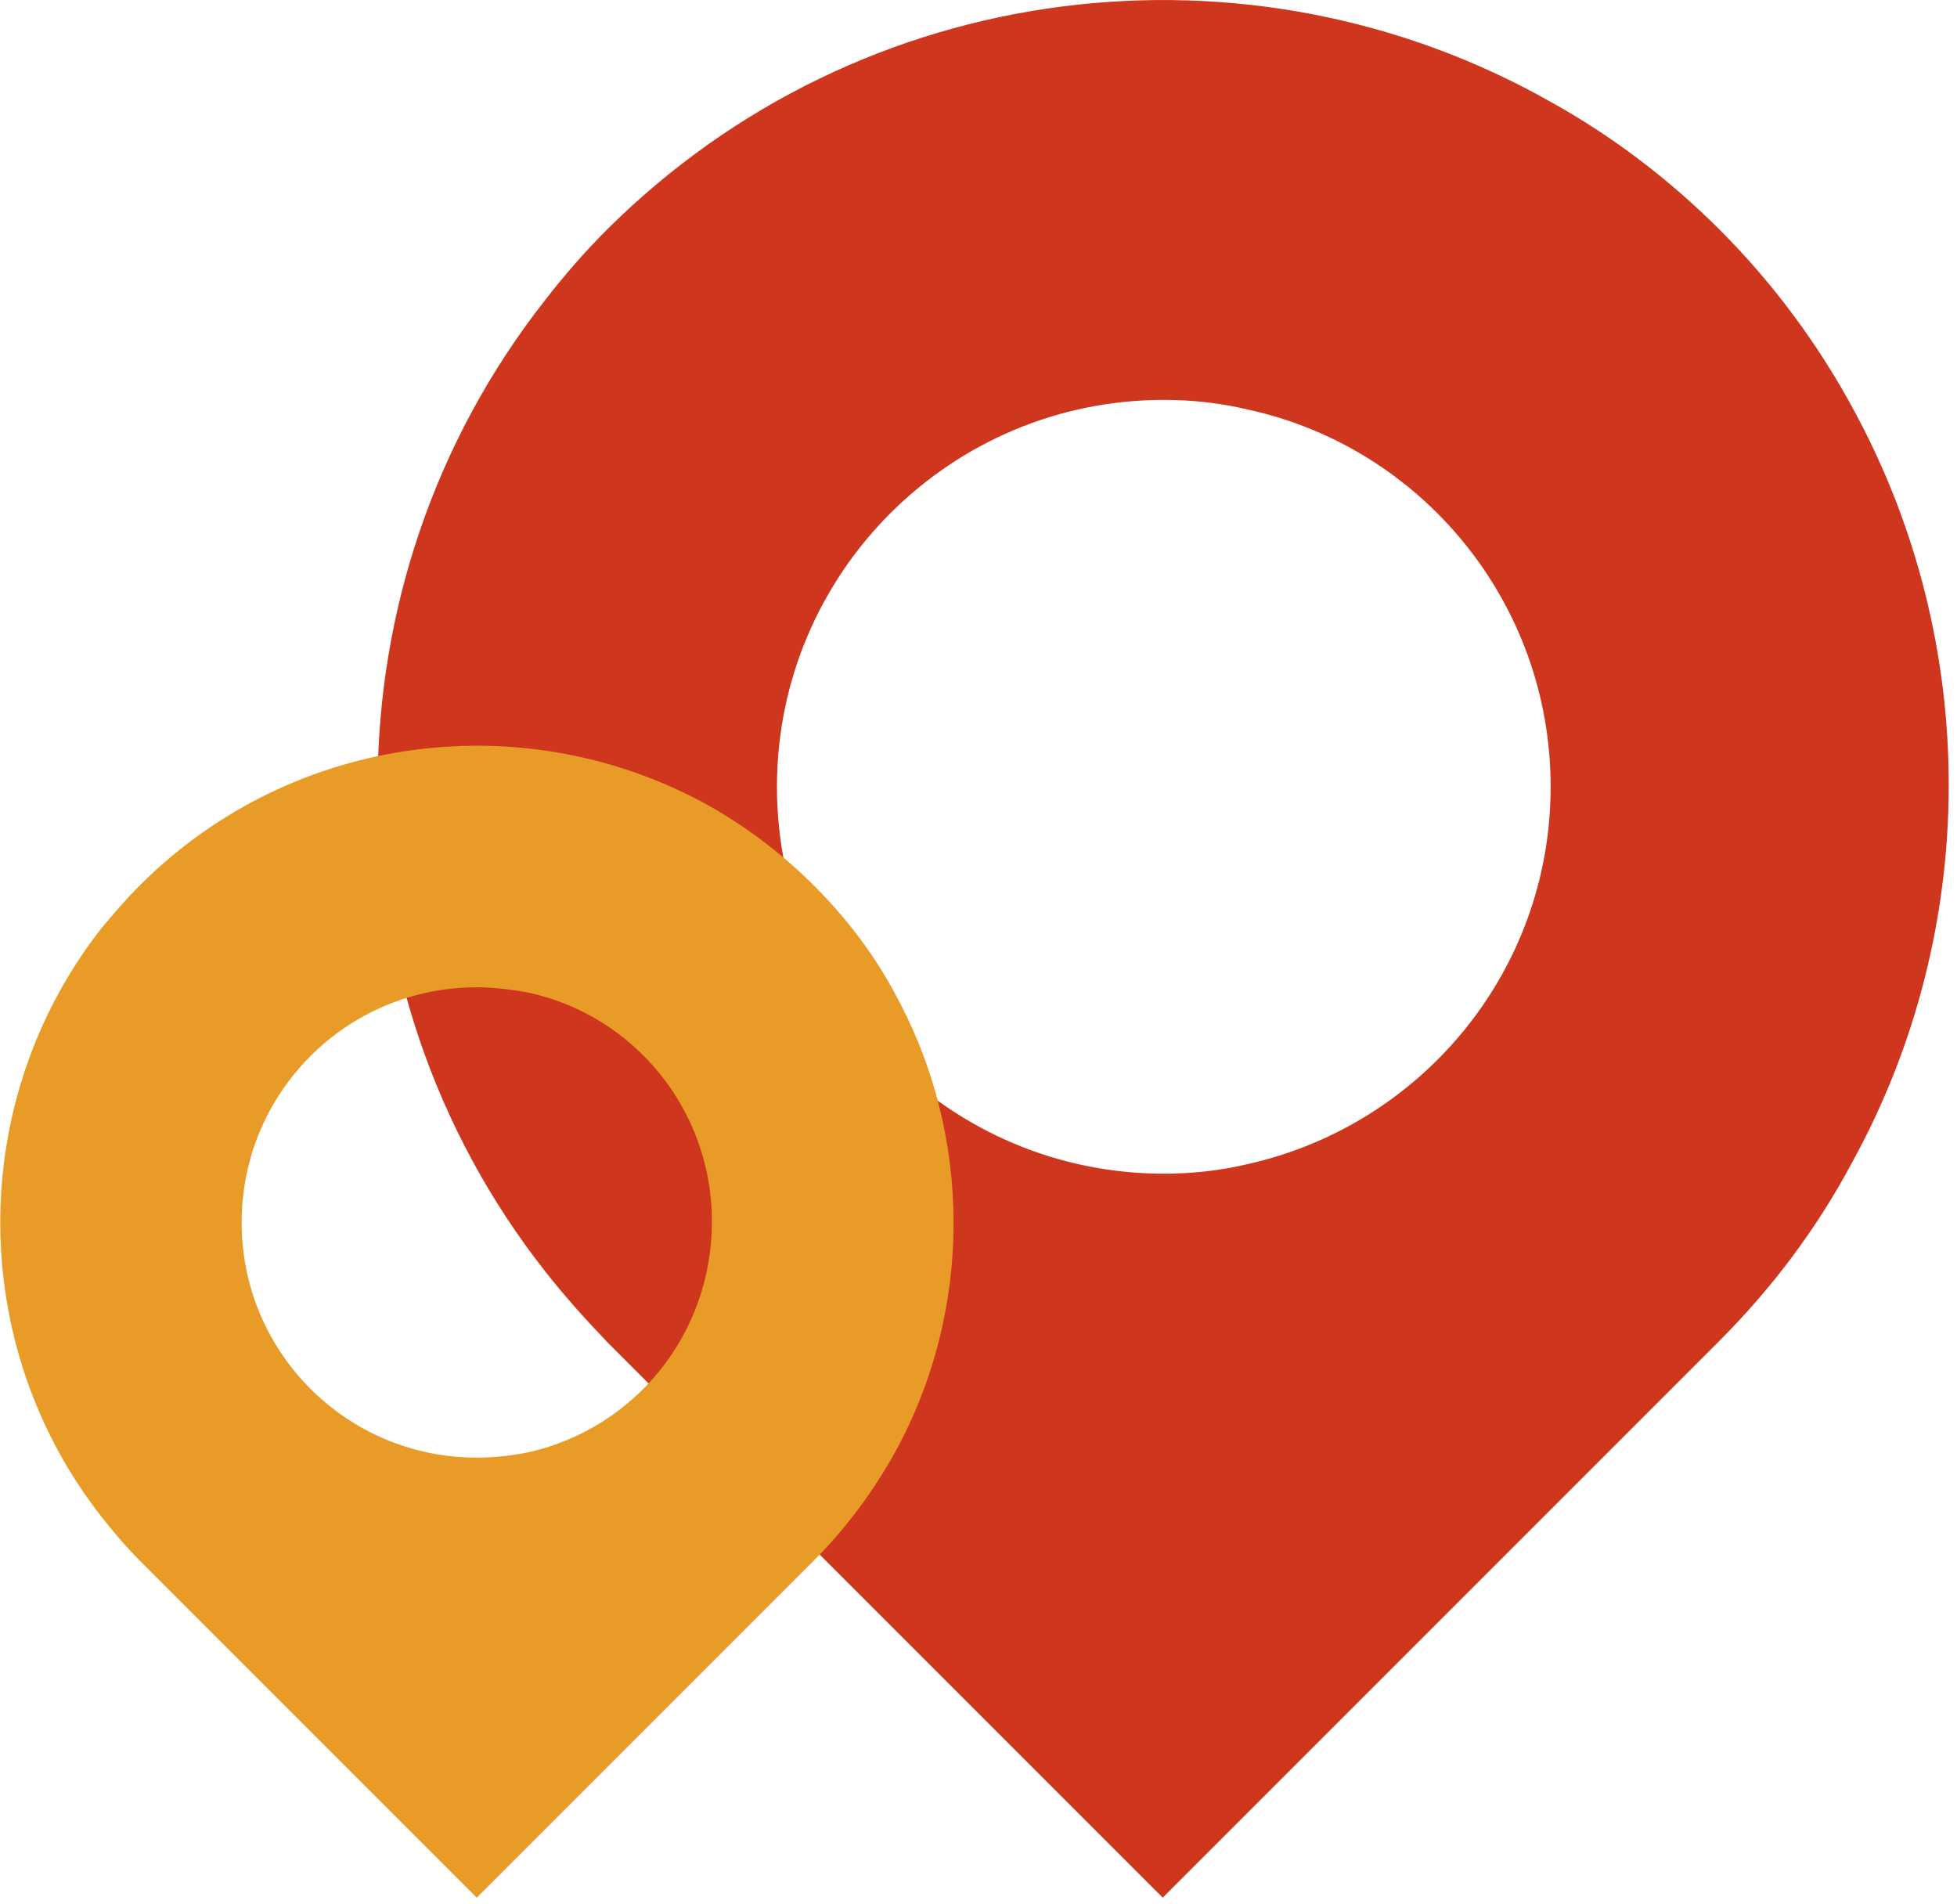
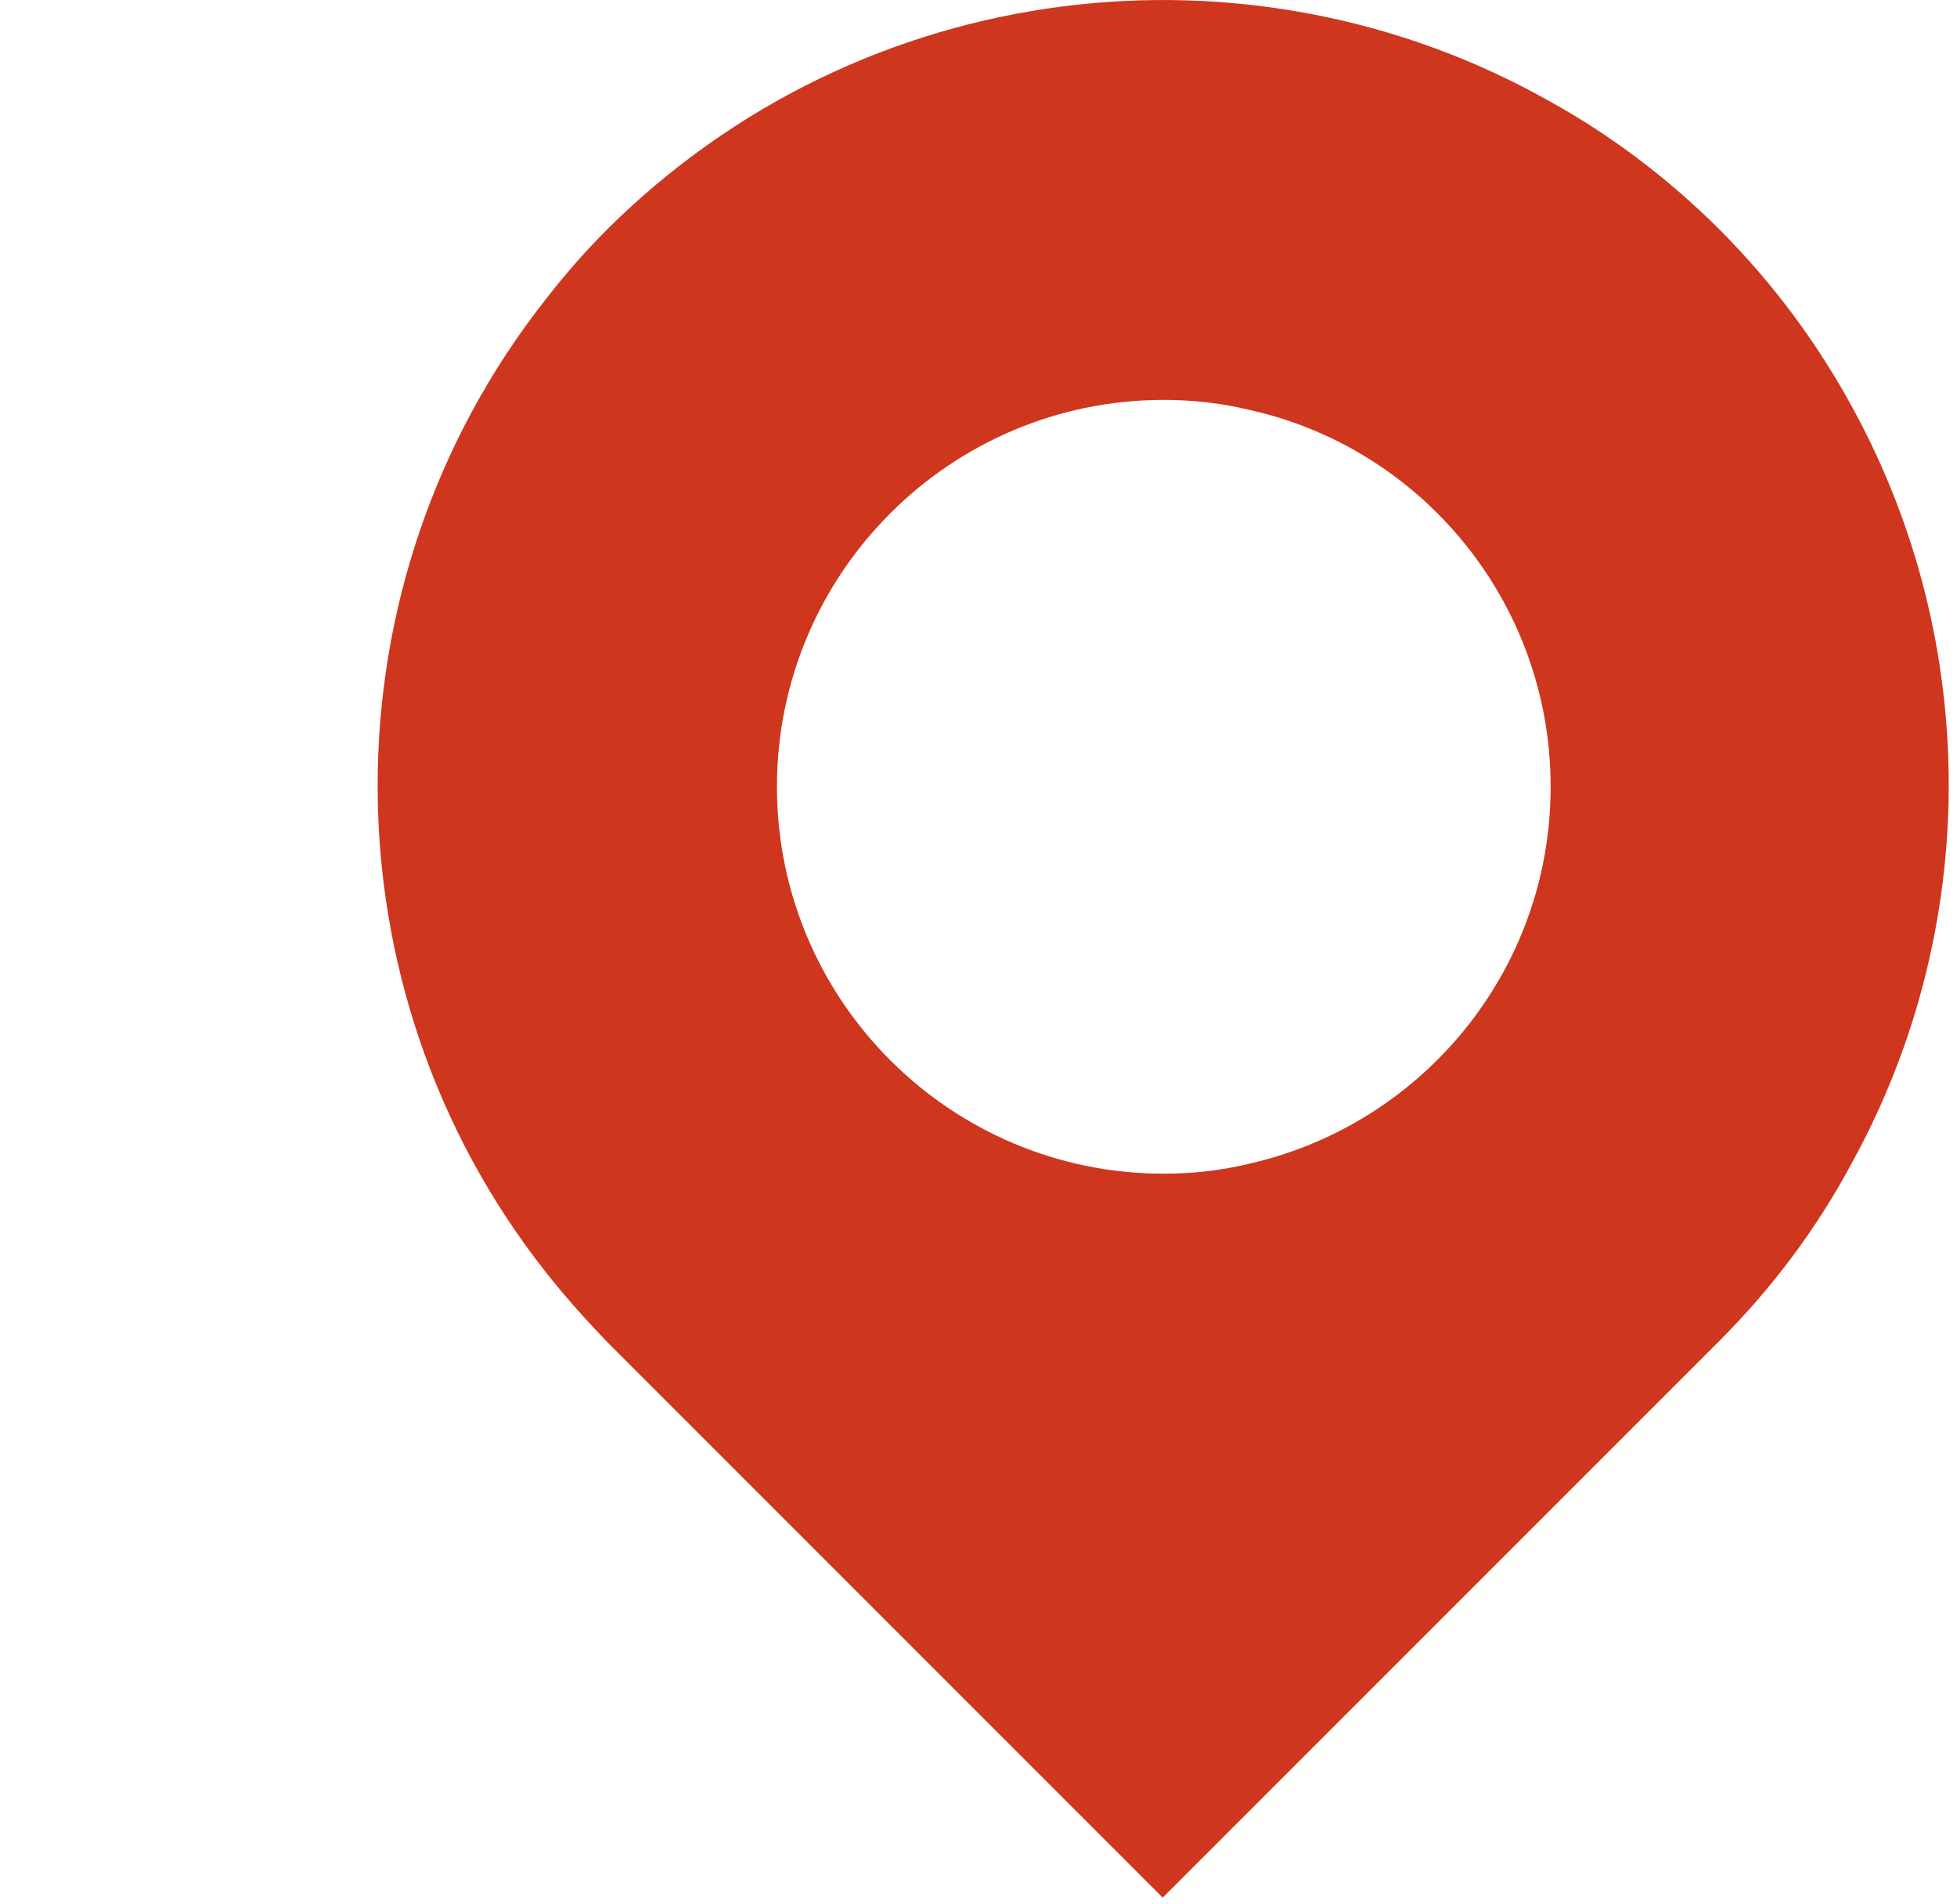
<svg xmlns="http://www.w3.org/2000/svg" id="sp-2" x="0px" y="0px" viewBox="0 0 180.6 175.7" style="enable-background:new 0 0 180.6 175.7;" xml:space="preserve">
  <style type="text/css">	.st0{fill:#CE361E;}	.st1{fill:#E99B27;}</style>
  <g>
    <path class="st0" d="M171,37.7c-3.2-5.9-7.3-11.5-12.3-16.5c-4.7-4.7-10-8.7-15.6-11.8C115.4-6.3,79.6-2.3,56,21.2  c-2.1,2.1-4,4.3-5.7,6.5c-20.6,26.2-20.6,63.4,0,89.6c1.8,2.3,3.7,4.4,5.7,6.5l51.3,51.3l35.7-35.7l15.6-15.6  c5-5,9.1-10.5,12.3-16.5C182.8,85.7,182.8,59.3,171,37.7 M115.2,107.4c-2.5,0.6-5.1,0.9-7.8,0.9c-19.7,0-35.7-16-35.7-35.7  c0-19.7,16-35.7,35.7-35.7c2.7,0,5.3,0.3,7.8,0.9c16,3.5,27.9,17.8,27.9,34.8C143.1,89.6,131.2,103.8,115.2,107.4" />
-     <path class="st1" d="M82.6,91.7c-1.9-3.6-4.5-7-7.5-10c-2.9-2.9-6.1-5.3-9.4-7.2c-16.8-9.5-38.5-7.1-52.8,7.2  c-1.3,1.3-2.4,2.6-3.5,3.9c-12.5,15.9-12.5,38.5,0,54.4c1.1,1.4,2.2,2.7,3.5,4L44,175.1l21.7-21.7l9.4-9.4c3-3,5.5-6.4,7.5-10  C89.8,120.9,89.8,104.8,82.6,91.7 M48.8,134c-1.5,0.3-3.1,0.5-4.8,0.5c-12,0-21.7-9.7-21.7-21.7c0-12,9.7-21.7,21.7-21.7  c1.6,0,3.2,0.2,4.8,0.5c9.7,2.1,16.9,10.8,16.9,21.1C65.7,123.2,58.5,131.8,48.8,134" />
  </g>
</svg>